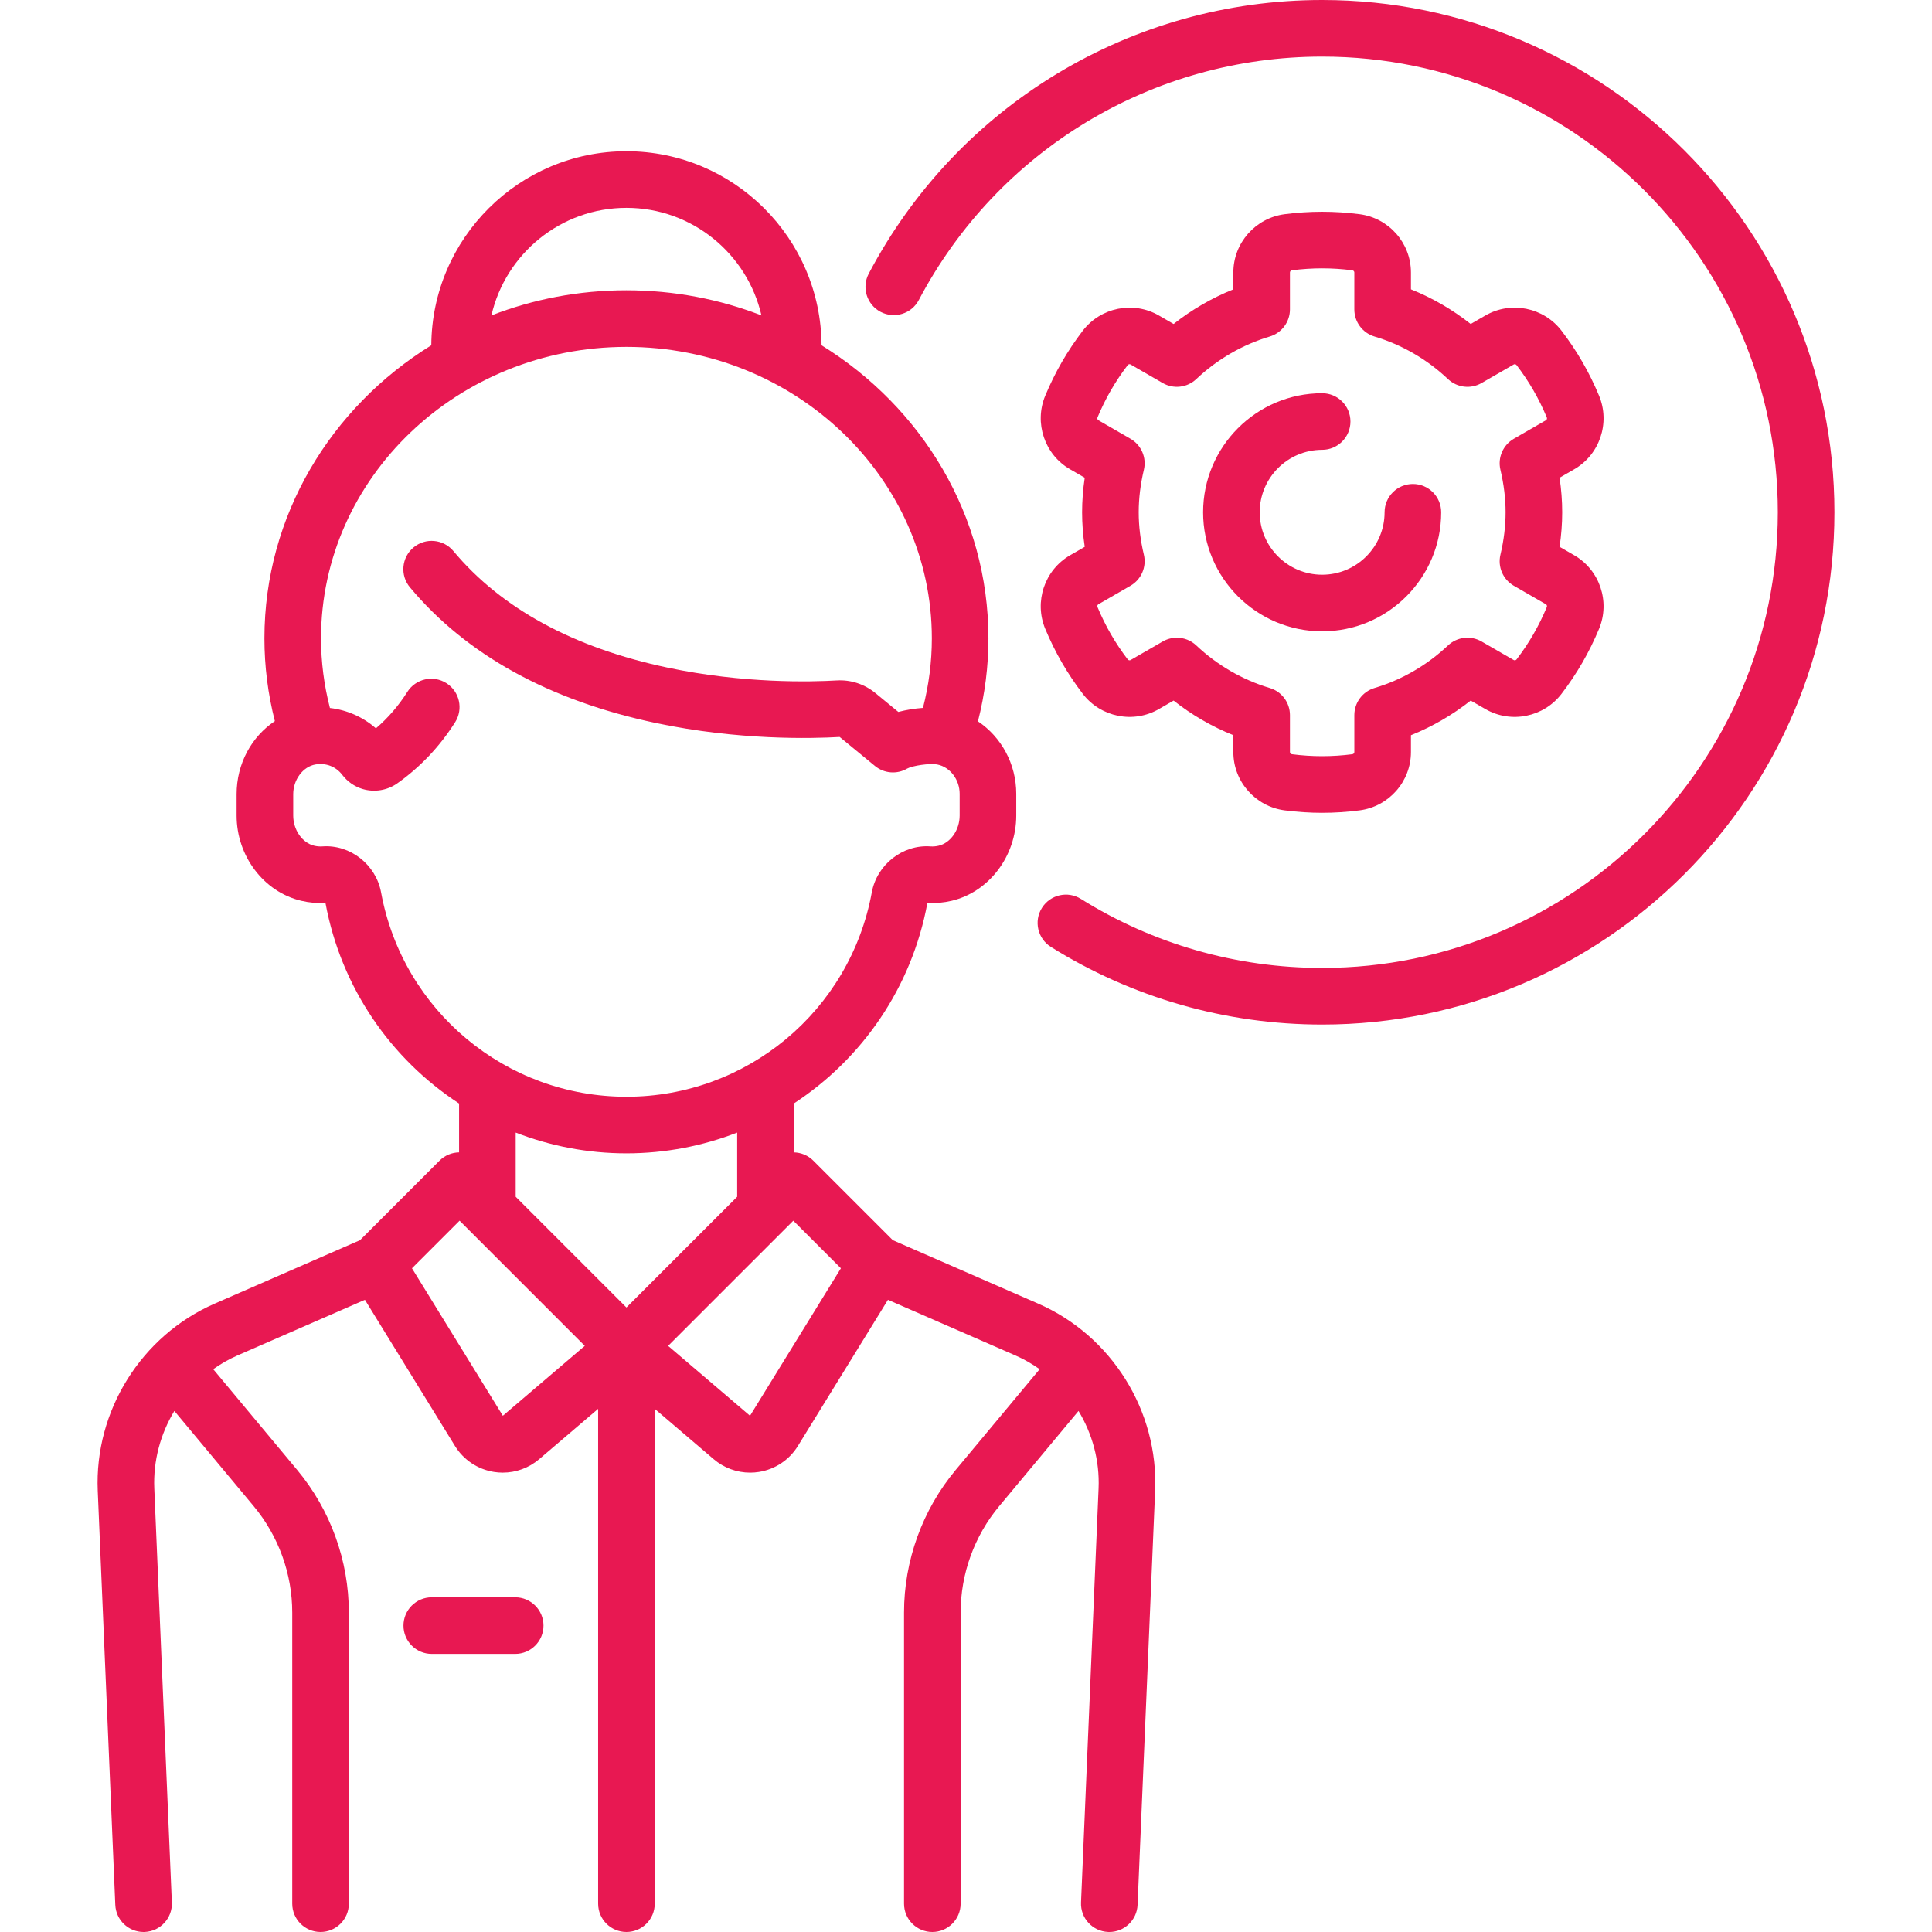
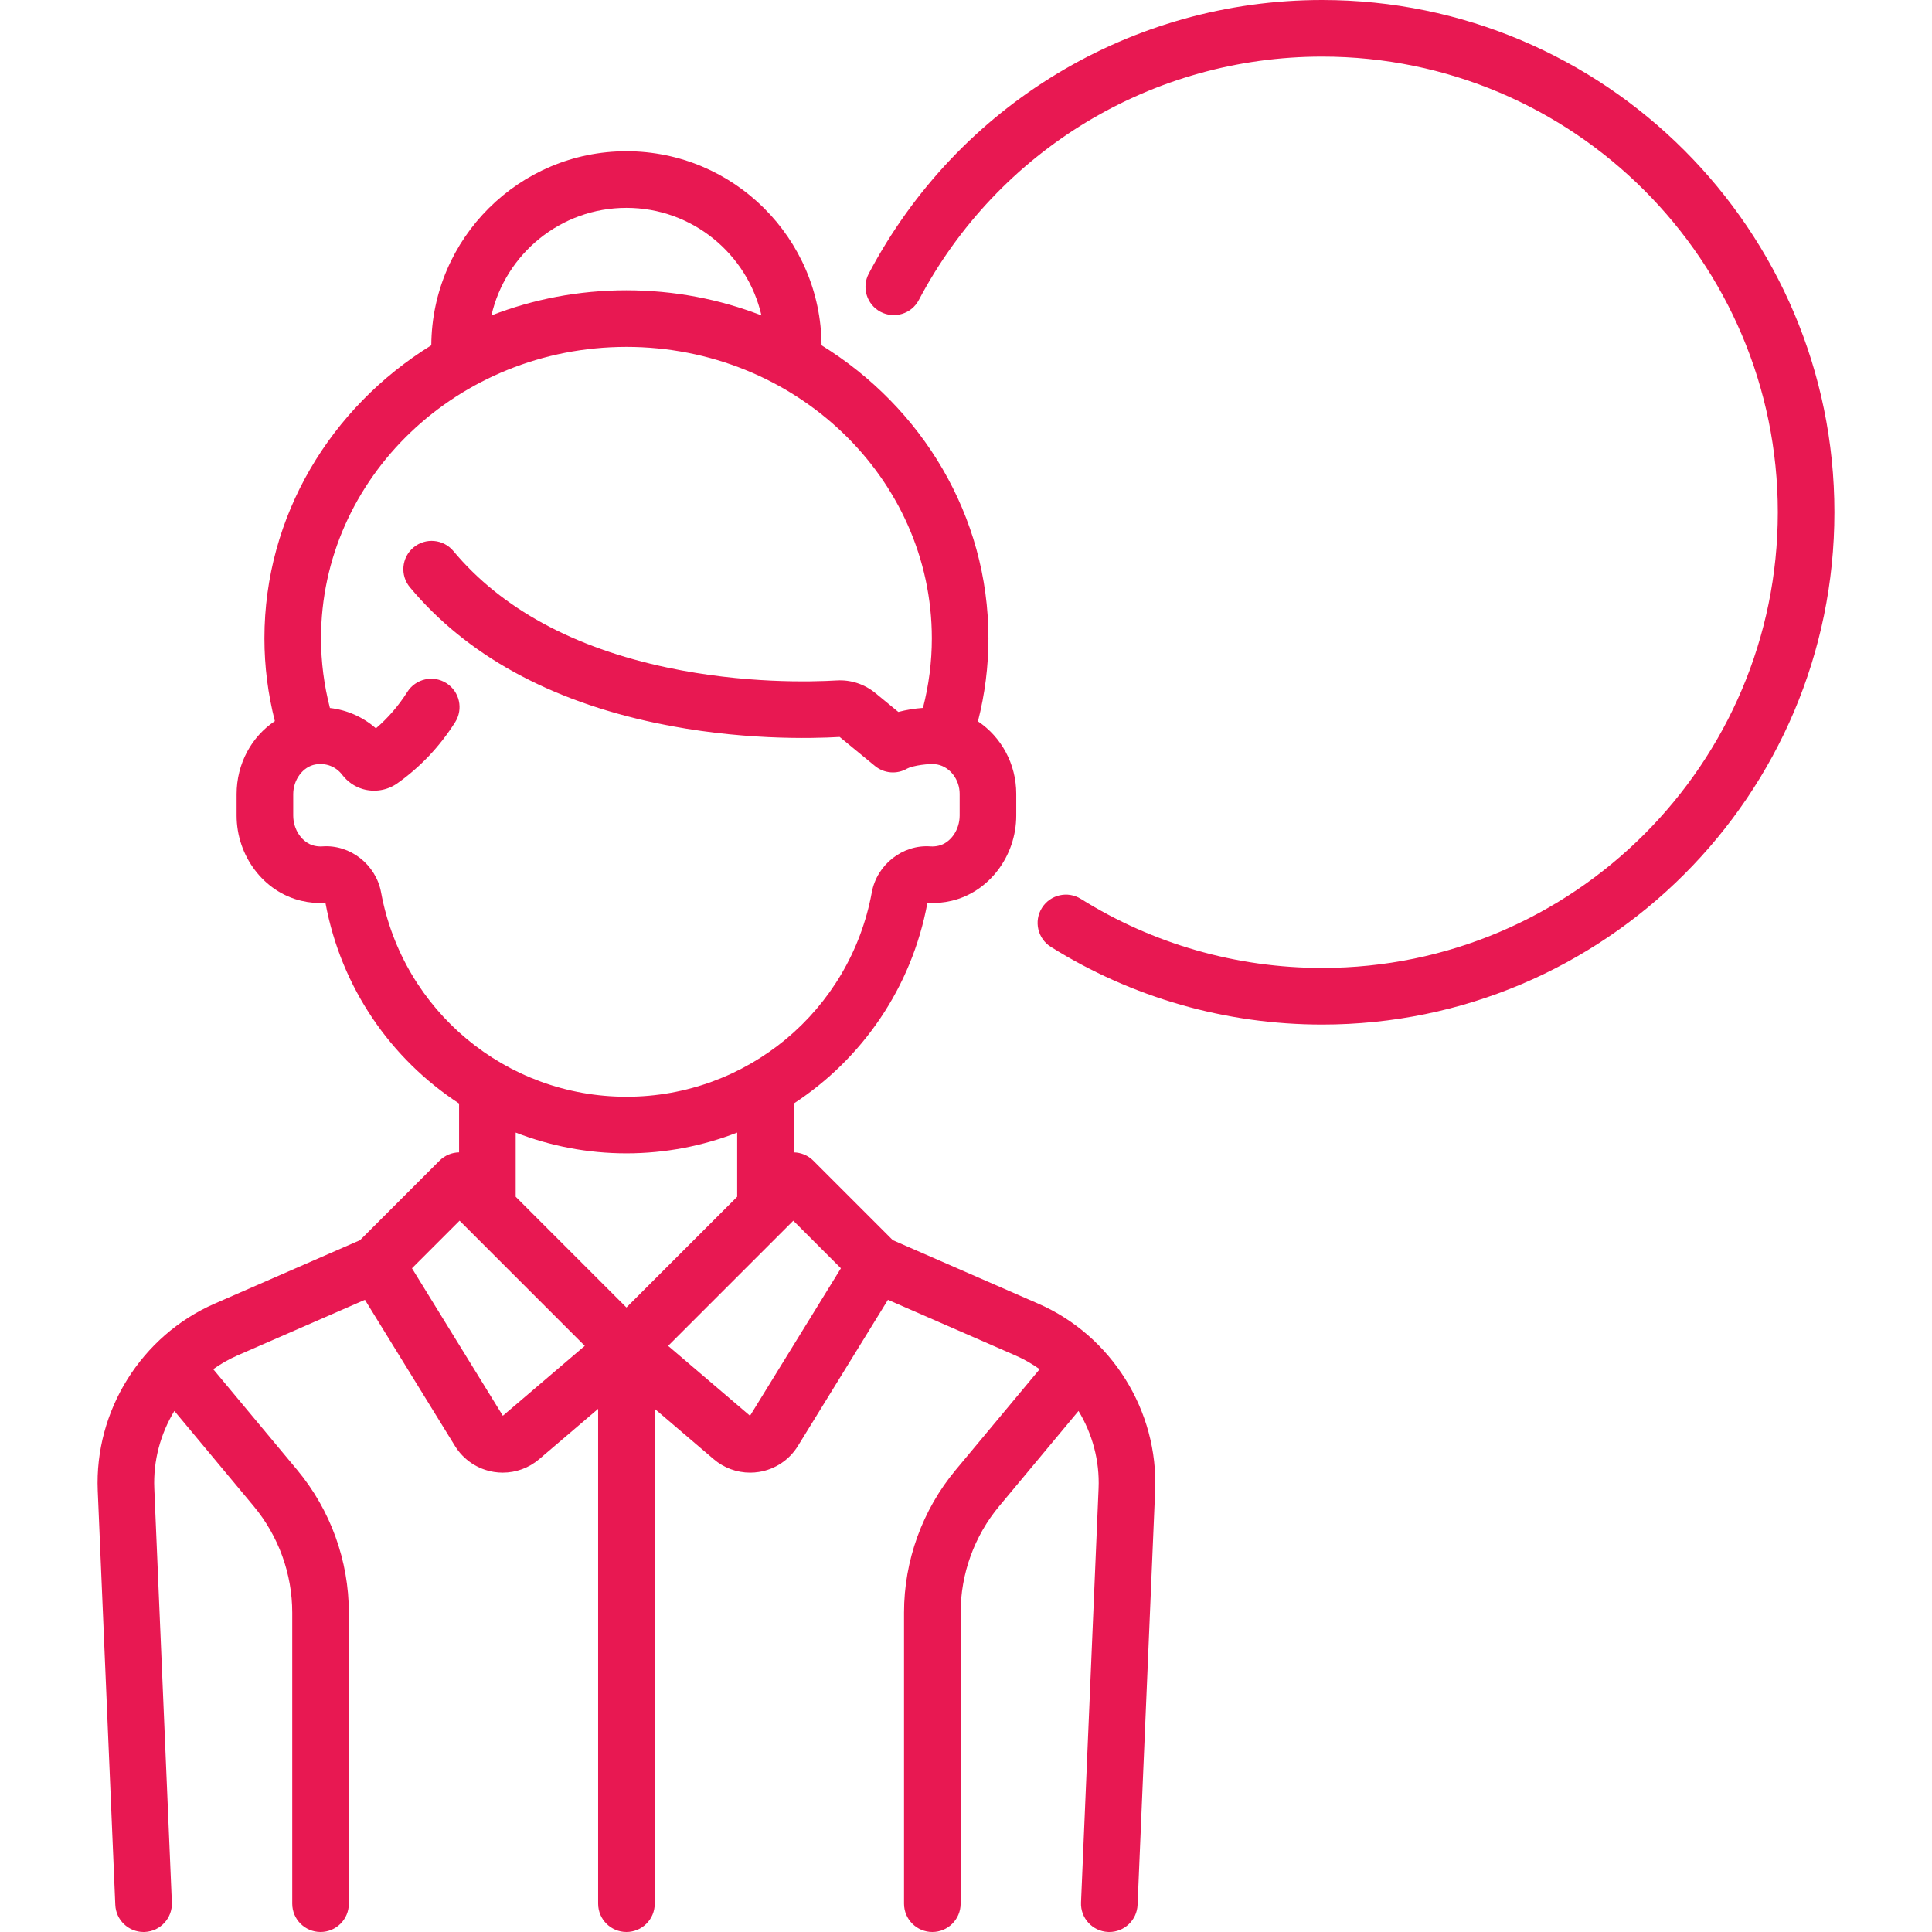
<svg xmlns="http://www.w3.org/2000/svg" id="Capa_1" x="0px" y="0px" viewBox="0 0 512.001 512.001" style="enable-background:new 0 0 512.001 512.001;" xml:space="preserve" width="512px" height="512px">
  <g>
    <g>
      <g>
        <path d="M275.138,345.48l-38.529-16.819l-21.076-21.076c-1.375-1.375-3.231-2.156-5.173-2.19v-12.952 c18.055-11.799,31.25-30.659,35.407-53.138c0.006-0.007,0.013-0.015,0.02-0.021c2.135,0.126,4.297-0.063,6.425-0.567 c9.912-2.345,17.105-11.851,17.105-22.601v-5.743c0-7.948-3.99-15.09-10.151-19.21c1.84-7.199,2.781-14.566,2.781-21.983 c0-32.571-17.645-61.253-44.226-77.673c-0.158-28.383-23.291-51.427-51.71-51.427c-28.42,0-51.553,23.044-51.711,51.427 c-26.58,16.42-44.225,45.102-44.225,77.672c0,7.396,0.936,14.744,2.765,21.923c-6.157,4.099-10.135,11.271-10.135,19.356v5.656 c0,10.75,7.193,20.255,17.104,22.601c2.127,0.503,4.286,0.693,6.425,0.567c0.007,0.007,0.014,0.015,0.02,0.021 c4.157,22.479,17.352,41.339,35.407,53.138v12.951c-1.876,0.033-3.742,0.76-5.173,2.191l-21.076,21.076L56.886,345.48 c-19.429,8.481-31.879,28.409-30.981,49.589l4.651,109.749c0.171,4.03,3.492,7.183,7.488,7.183c0.107,0,0.215-0.002,0.323-0.007 c4.139-0.175,7.351-3.672,7.176-7.811l-4.651-109.749c-0.311-7.331,1.645-14.442,5.315-20.512l21.021,25.226 c6.59,7.907,10.219,17.931,10.219,28.224V504.5c0,4.142,3.358,7.5,7.5,7.5c4.142,0,7.5-3.358,7.5-7.5v-77.128 c0-13.795-4.864-27.229-13.695-37.827l-22.244-26.692c1.984-1.401,4.107-2.633,6.38-3.625l33.821-14.764l23.86,38.73 c2.281,3.702,6.053,6.213,10.348,6.89c0.773,0.122,1.548,0.182,2.318,0.182c3.512,0,6.933-1.245,9.646-3.56l15.632-13.339V504.5 c0,4.142,3.358,7.5,7.5,7.5c4.142,0,7.5-3.358,7.5-7.5V373.366l15.631,13.339c2.713,2.315,6.133,3.56,9.646,3.56 c0.771,0,1.546-0.06,2.318-0.182c4.295-0.676,8.067-3.188,10.348-6.89l23.86-38.73l33.821,14.764 c2.273,0.992,4.396,2.224,6.38,3.625l-22.244,26.692c-8.832,10.598-13.695,24.032-13.695,37.827V504.5c0,4.142,3.358,7.5,7.5,7.5 c4.142,0,7.5-3.358,7.5-7.5v-77.128c0-10.292,3.629-20.316,10.219-28.224l21.021-25.226c3.67,6.07,5.625,13.181,5.315,20.512 l-4.651,109.749c-0.175,4.138,3.037,7.635,7.176,7.811c0.108,0.005,0.215,0.007,0.323,0.007c3.996,0,7.317-3.153,7.488-7.183 l4.651-109.749C307.017,373.889,294.567,353.961,275.138,345.48z M166.012,55.081c17.424,0,32.041,12.203,35.781,28.509 c-11.063-4.292-23.139-6.661-35.781-6.661c-12.642,0-24.719,2.369-35.782,6.661C133.97,67.284,148.588,55.081,166.012,55.081z M100.991,236.498c-1.355-7.378-8.188-12.736-15.553-12.193c-0.707,0.052-1.438-0.01-2.173-0.184 c-3.169-0.75-5.559-4.191-5.559-8.004v-5.656c0-3.832,2.579-7.287,5.871-7.864c2.767-0.486,5.424,0.531,7.105,2.723 c1.398,1.823,3.261,3.125,5.389,3.768c3.113,0.939,6.55,0.389,9.192-1.476c6.096-4.304,11.263-9.762,15.356-16.221 c2.217-3.499,1.178-8.133-2.32-10.35c-3.501-2.218-8.133-1.177-10.35,2.321c-2.334,3.683-5.126,6.918-8.329,9.656 c-3.422-3.013-7.674-4.883-12.186-5.394c-1.559-6.042-2.359-12.223-2.359-18.443c0-42.596,36.308-77.251,80.936-77.251 c44.628,0,80.936,34.655,80.936,77.251c0,6.211-0.797,12.384-2.352,18.417c-2.204,0.157-4.458,0.523-6.522,1.073l-6.067-4.989 c-2.901-2.386-6.544-3.58-10.25-3.36c-6.757,0.399-24.65,0.866-44.829-3.391c-24.939-5.261-44.043-15.659-56.782-30.904 c-2.656-3.179-7.386-3.602-10.564-0.946c-3.179,2.656-3.602,7.386-0.946,10.564c14.949,17.89,36.884,29.99,65.196,35.963 c21.839,4.607,41.237,4.127,48.69,3.694l9.352,7.69c2.422,1.992,5.823,2.268,8.534,0.691c1.356-0.76,5.977-1.479,8.019-1.073 c3.358,0.668,5.891,4.005,5.891,7.763v5.743c0,3.813-2.39,7.254-5.559,8.004c-0.735,0.174-1.466,0.236-2.173,0.184 c-7.358-0.542-14.197,4.815-15.553,12.194c-5.763,31.377-33.108,54.151-65.021,54.151 C134.098,290.649,106.754,267.875,100.991,236.498z M133.259,375.196l-24.08-39.086l12.615-12.615l33.175,33.175L133.259,375.196z M166.012,346.5l-29.349-29.348v-17.004c9.145,3.551,19.049,5.501,29.349,5.501s20.204-1.95,29.348-5.501v17.004L166.012,346.5z M198.765,375.196l-21.709-18.526l33.175-33.175l12.615,12.615L198.765,375.196z" data-original="#000000" class="active-path" data-old_color="#000000" fill="#E81852" />
      </g>
    </g>
    <g>
      <g>
-         <path d="M136.533,423.303h-22.109c-4.142,0-7.5,3.358-7.5,7.5c0,4.142,3.358,7.5,7.5,7.5h22.109c4.142,0,7.5-3.358,7.5-7.5 C144.033,426.661,140.675,423.303,136.533,423.303z" data-original="#000000" class="active-path" data-old_color="#000000" fill="#E81852" />
-       </g>
+         </g>
    </g>
    <g>
      <g>
        <path d="M350.383,0c-50.526,0-96.567,27.785-120.155,72.514c-1.933,3.664-0.529,8.2,3.135,10.132 c3.665,1.932,8.201,0.529,10.132-3.135C264.481,39.719,305.437,15,350.383,15c66.586,0,120.758,54.172,120.758,120.758 s-54.172,120.758-120.758,120.758c-22.687,0-44.793-6.324-63.928-18.289c-3.512-2.197-8.139-1.129-10.335,2.383 c-2.196,3.512-1.129,8.139,2.383,10.335c21.522,13.458,46.378,20.571,71.88,20.571c74.857,0,135.758-60.901,135.758-135.758 S425.24,0,350.383,0z" data-original="#000000" class="active-path" data-old_color="#000000" fill="#E81852" />
      </g>
    </g>
    <g>
      <g>
-         <path d="M417.189,147.155l-3.888-2.245c0.462-3.085,0.696-6.147,0.696-9.152s-0.233-6.067-0.696-9.152l3.888-2.245 c6.754-3.898,9.581-12.282,6.574-19.5c-1.286-3.088-2.768-6.09-4.404-8.925c-1.637-2.835-3.497-5.62-5.528-8.277 c-4.748-6.213-13.421-7.955-20.174-4.057l-3.905,2.255c-4.821-3.807-10.174-6.909-15.836-9.177v-4.476 c-0.001-7.799-5.848-14.437-13.601-15.442c-6.631-0.861-13.235-0.861-19.865,0c-7.753,1.005-13.6,7.645-13.6,15.443v4.476 c-5.662,2.268-11.015,5.37-15.835,9.177l-3.905-2.255c-6.754-3.899-15.427-2.155-20.175,4.057 c-2.032,2.659-3.892,5.443-5.528,8.277c-1.637,2.836-3.119,5.839-4.404,8.925c-3.005,7.218-0.179,15.601,6.574,19.5l3.888,2.245 c-0.462,3.084-0.696,6.146-0.696,9.152c0,3.006,0.233,6.068,0.696,9.152l-3.889,2.245c-6.752,3.899-9.578,12.282-6.573,19.5 c1.285,3.085,2.767,6.088,4.404,8.926c1.638,2.836,3.498,5.621,5.528,8.277c4.747,6.211,13.419,7.954,20.174,4.056l3.906-2.255 c4.82,3.807,10.174,6.909,15.835,9.177v4.475c0,7.798,5.847,14.437,13.601,15.443c3.319,0.43,6.661,0.648,9.932,0.648 s6.612-0.218,9.933-0.648c7.753-1.006,13.6-7.646,13.6-15.443v-4.475c5.662-2.268,11.015-5.37,15.835-9.177l3.906,2.255 c6.754,3.899,15.427,2.155,20.173-4.056c2.03-2.655,3.89-5.44,5.529-8.279c1.636-2.835,3.118-5.838,4.403-8.925 C426.768,159.438,423.943,151.054,417.189,147.155z M397.629,124.51c0.907,3.823,1.367,7.607,1.367,11.247 c0,3.64-0.46,7.424-1.367,11.248c-0.765,3.225,0.677,6.569,3.547,8.226l8.511,4.914c0.247,0.142,0.344,0.461,0.227,0.742 c-1.039,2.495-2.233,4.915-3.547,7.192c-1.317,2.281-2.815,4.524-4.456,6.67c-0.185,0.241-0.509,0.316-0.756,0.174l-8.518-4.918 c-2.872-1.658-6.491-1.233-8.903,1.045c-5.537,5.235-12.266,9.134-19.461,11.277c-3.18,0.947-5.359,3.871-5.359,7.188v9.795 c0,0.285-0.228,0.529-0.529,0.568c-5.363,0.695-10.644,0.695-16.005,0c-0.302-0.04-0.53-0.284-0.53-0.568v-9.795 c0-3.317-2.18-6.241-5.359-7.188c-7.195-2.143-13.924-6.042-19.461-11.277c-1.429-1.351-3.283-2.05-5.154-2.05 c-1.285,0-2.579,0.33-3.748,1.005l-8.518,4.918c-0.247,0.143-0.572,0.067-0.757-0.175c-1.64-2.145-3.139-4.389-4.455-6.668 c-1.316-2.28-2.51-4.7-3.548-7.192c-0.117-0.282-0.02-0.601,0.226-0.743l8.512-4.914c2.871-1.657,4.313-5.002,3.548-8.227 c-0.907-3.821-1.367-7.605-1.367-11.247c0-3.642,0.46-7.426,1.367-11.247c0.765-3.225-0.677-6.57-3.548-8.227l-8.512-4.914 c-0.246-0.142-0.343-0.461-0.227-0.742c1.039-2.493,2.232-4.913,3.548-7.192c1.315-2.277,2.814-4.521,4.455-6.668 c0.185-0.242,0.509-0.318,0.757-0.175l8.518,4.917c2.873,1.658,6.493,1.233,8.902-1.045c5.537-5.234,12.266-9.134,19.461-11.277 c3.179-0.947,5.359-3.87,5.359-7.188v-9.795c0-0.284,0.228-0.528,0.53-0.567c5.355-0.695,10.647-0.695,16.005,0 c0.302,0.039,0.529,0.283,0.529,0.567V82c0,3.318,2.18,6.241,5.359,7.188c7.198,2.143,13.928,6.042,19.464,11.276 c2.41,2.278,6.03,2.704,8.902,1.045l8.518-4.918c0.244-0.142,0.57-0.067,0.756,0.176c1.641,2.146,3.14,4.39,4.455,6.668 c1.315,2.277,2.509,4.697,3.548,7.192c0.117,0.281,0.02,0.6-0.227,0.742l-8.512,4.914 C398.306,117.94,396.863,121.284,397.629,124.51z" data-original="#000000" class="active-path" data-old_color="#000000" fill="#E81852" />
-       </g>
+         </g>
    </g>
    <g>
      <g>
-         <path d="M374.431,128.258c-4.142,0-7.5,3.358-7.5,7.5c0,9.125-7.423,16.549-16.548,16.549s-16.548-7.424-16.548-16.549 s7.423-16.548,16.548-16.548c4.142,0,7.5-3.358,7.5-7.5c0-4.143-3.358-7.5-7.5-7.5c-17.396,0-31.548,14.152-31.548,31.548 s14.152,31.549,31.548,31.549s31.548-14.153,31.548-31.549C381.931,131.616,378.573,128.258,374.431,128.258z" data-original="#000000" class="active-path" data-old_color="#000000" fill="#E81852" />
-       </g>
+         </g>
    </g>
  </g>
</svg>